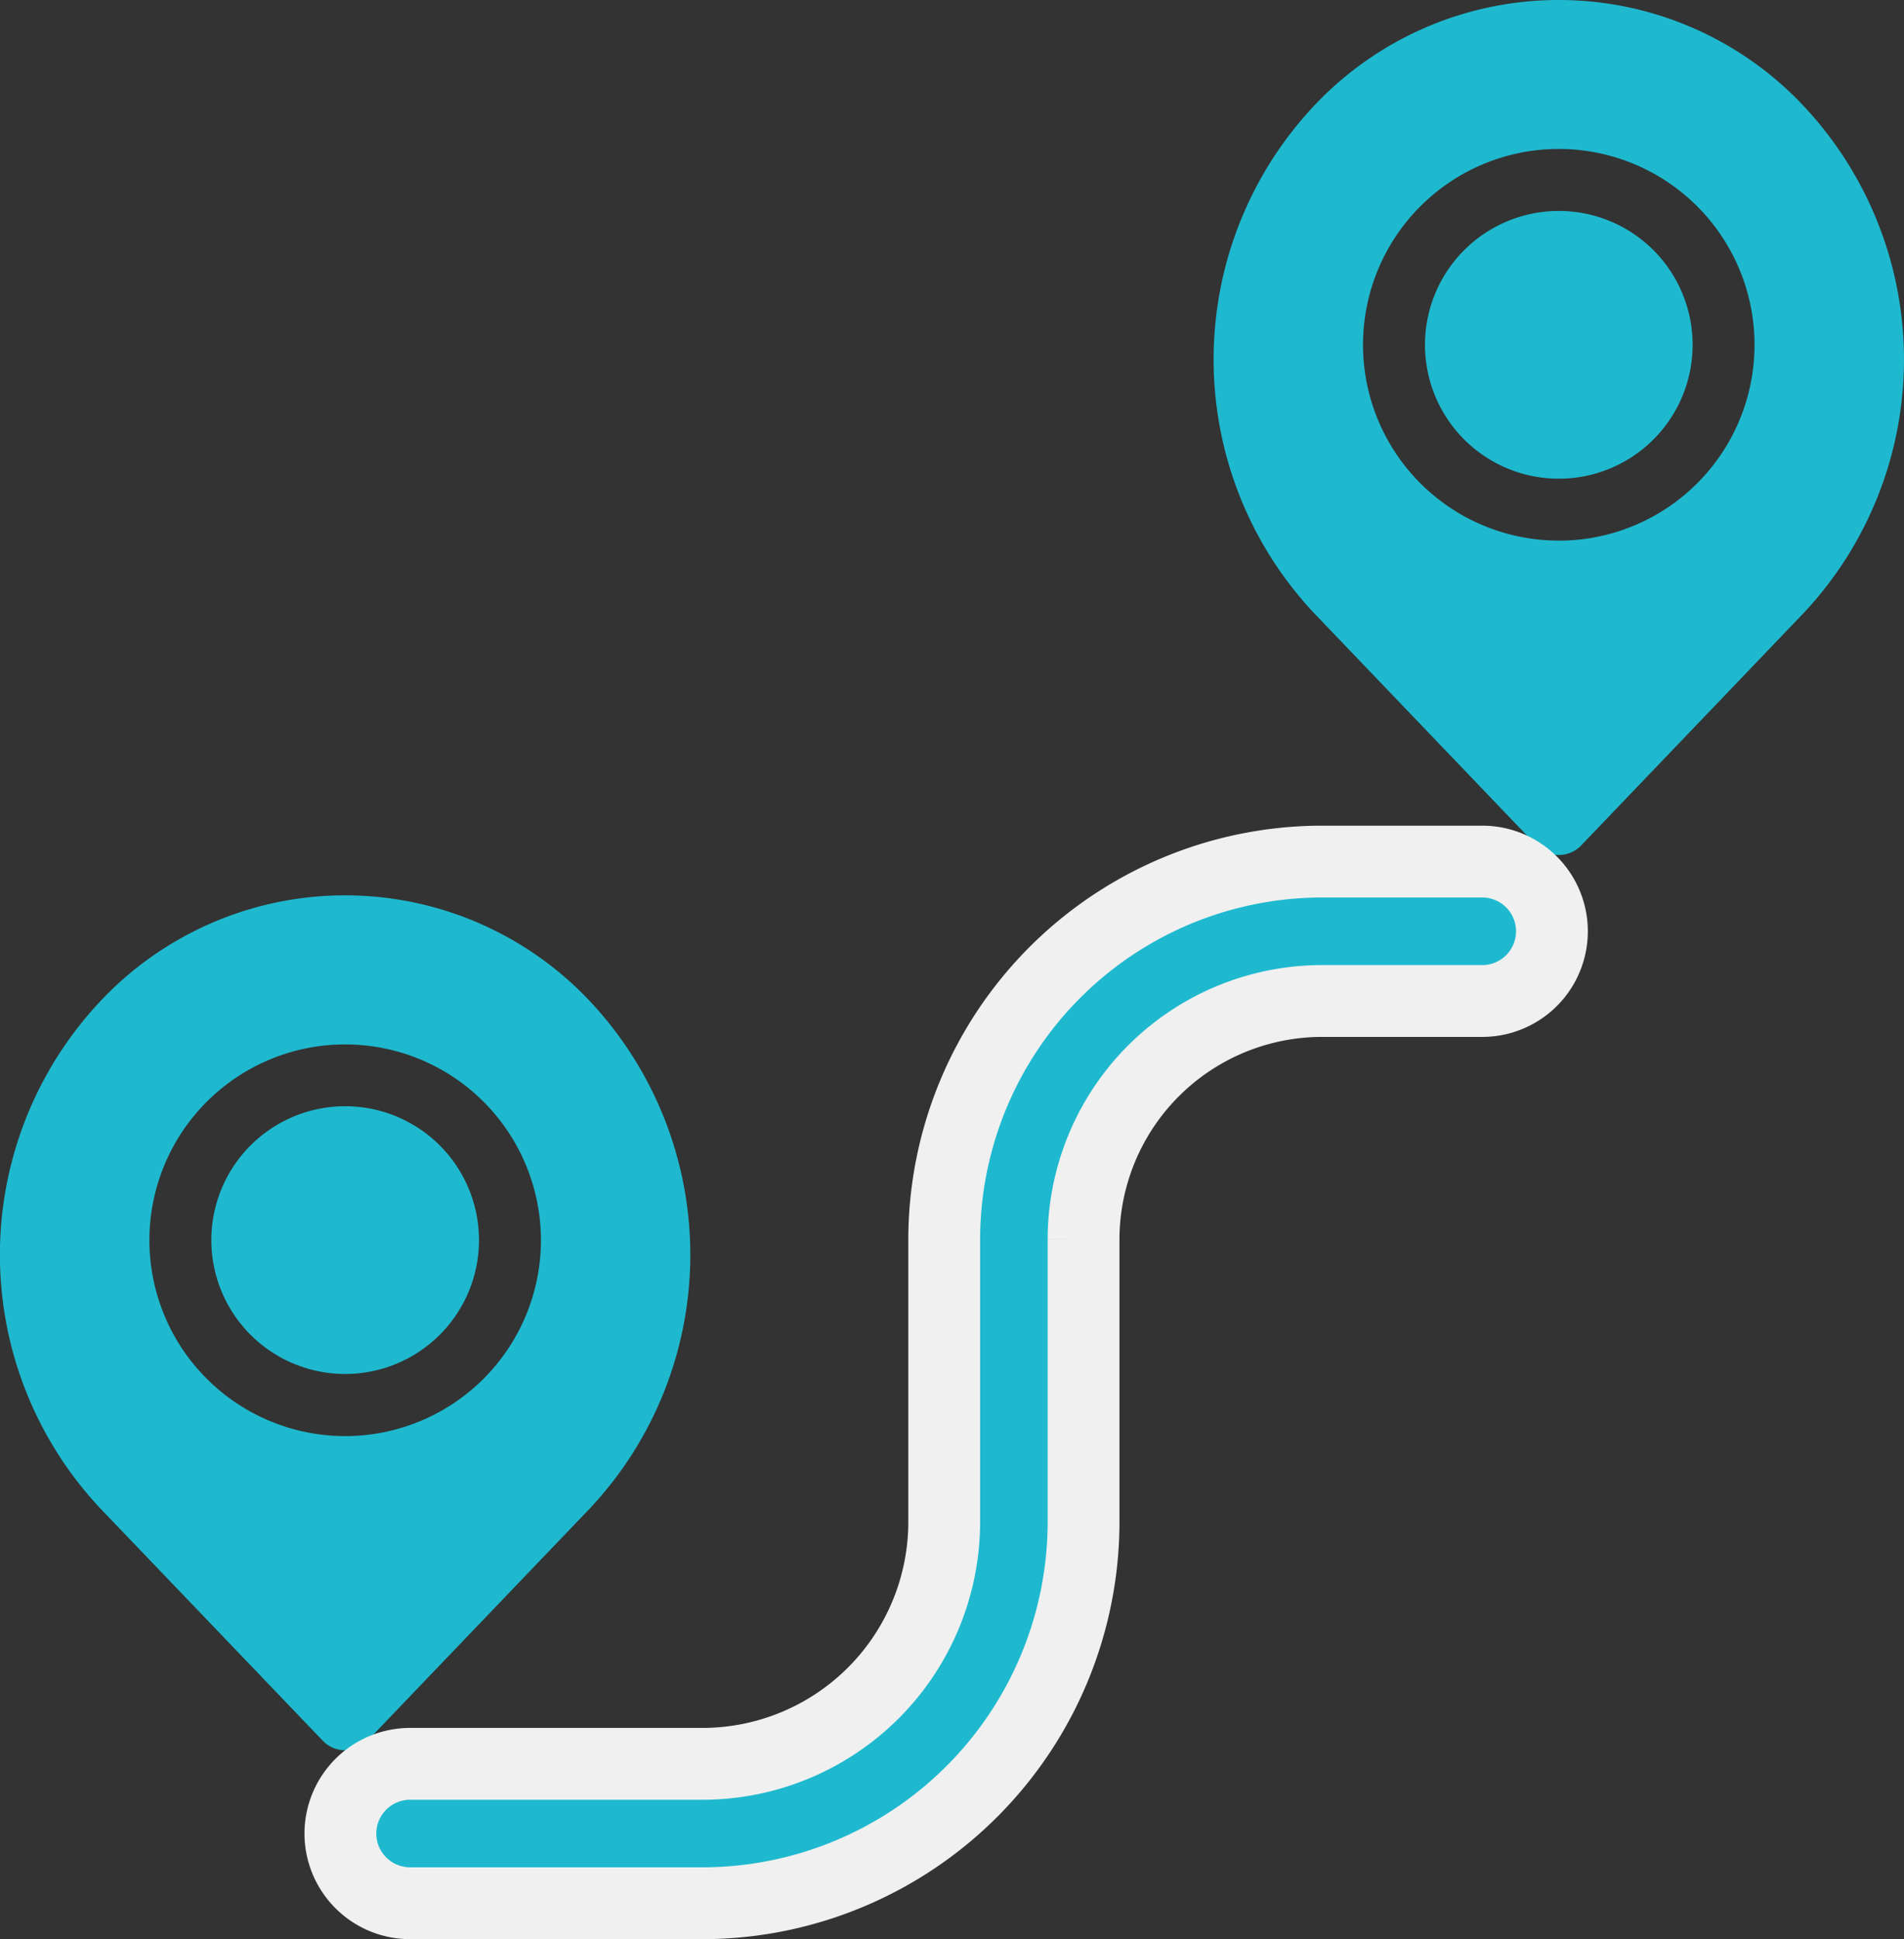
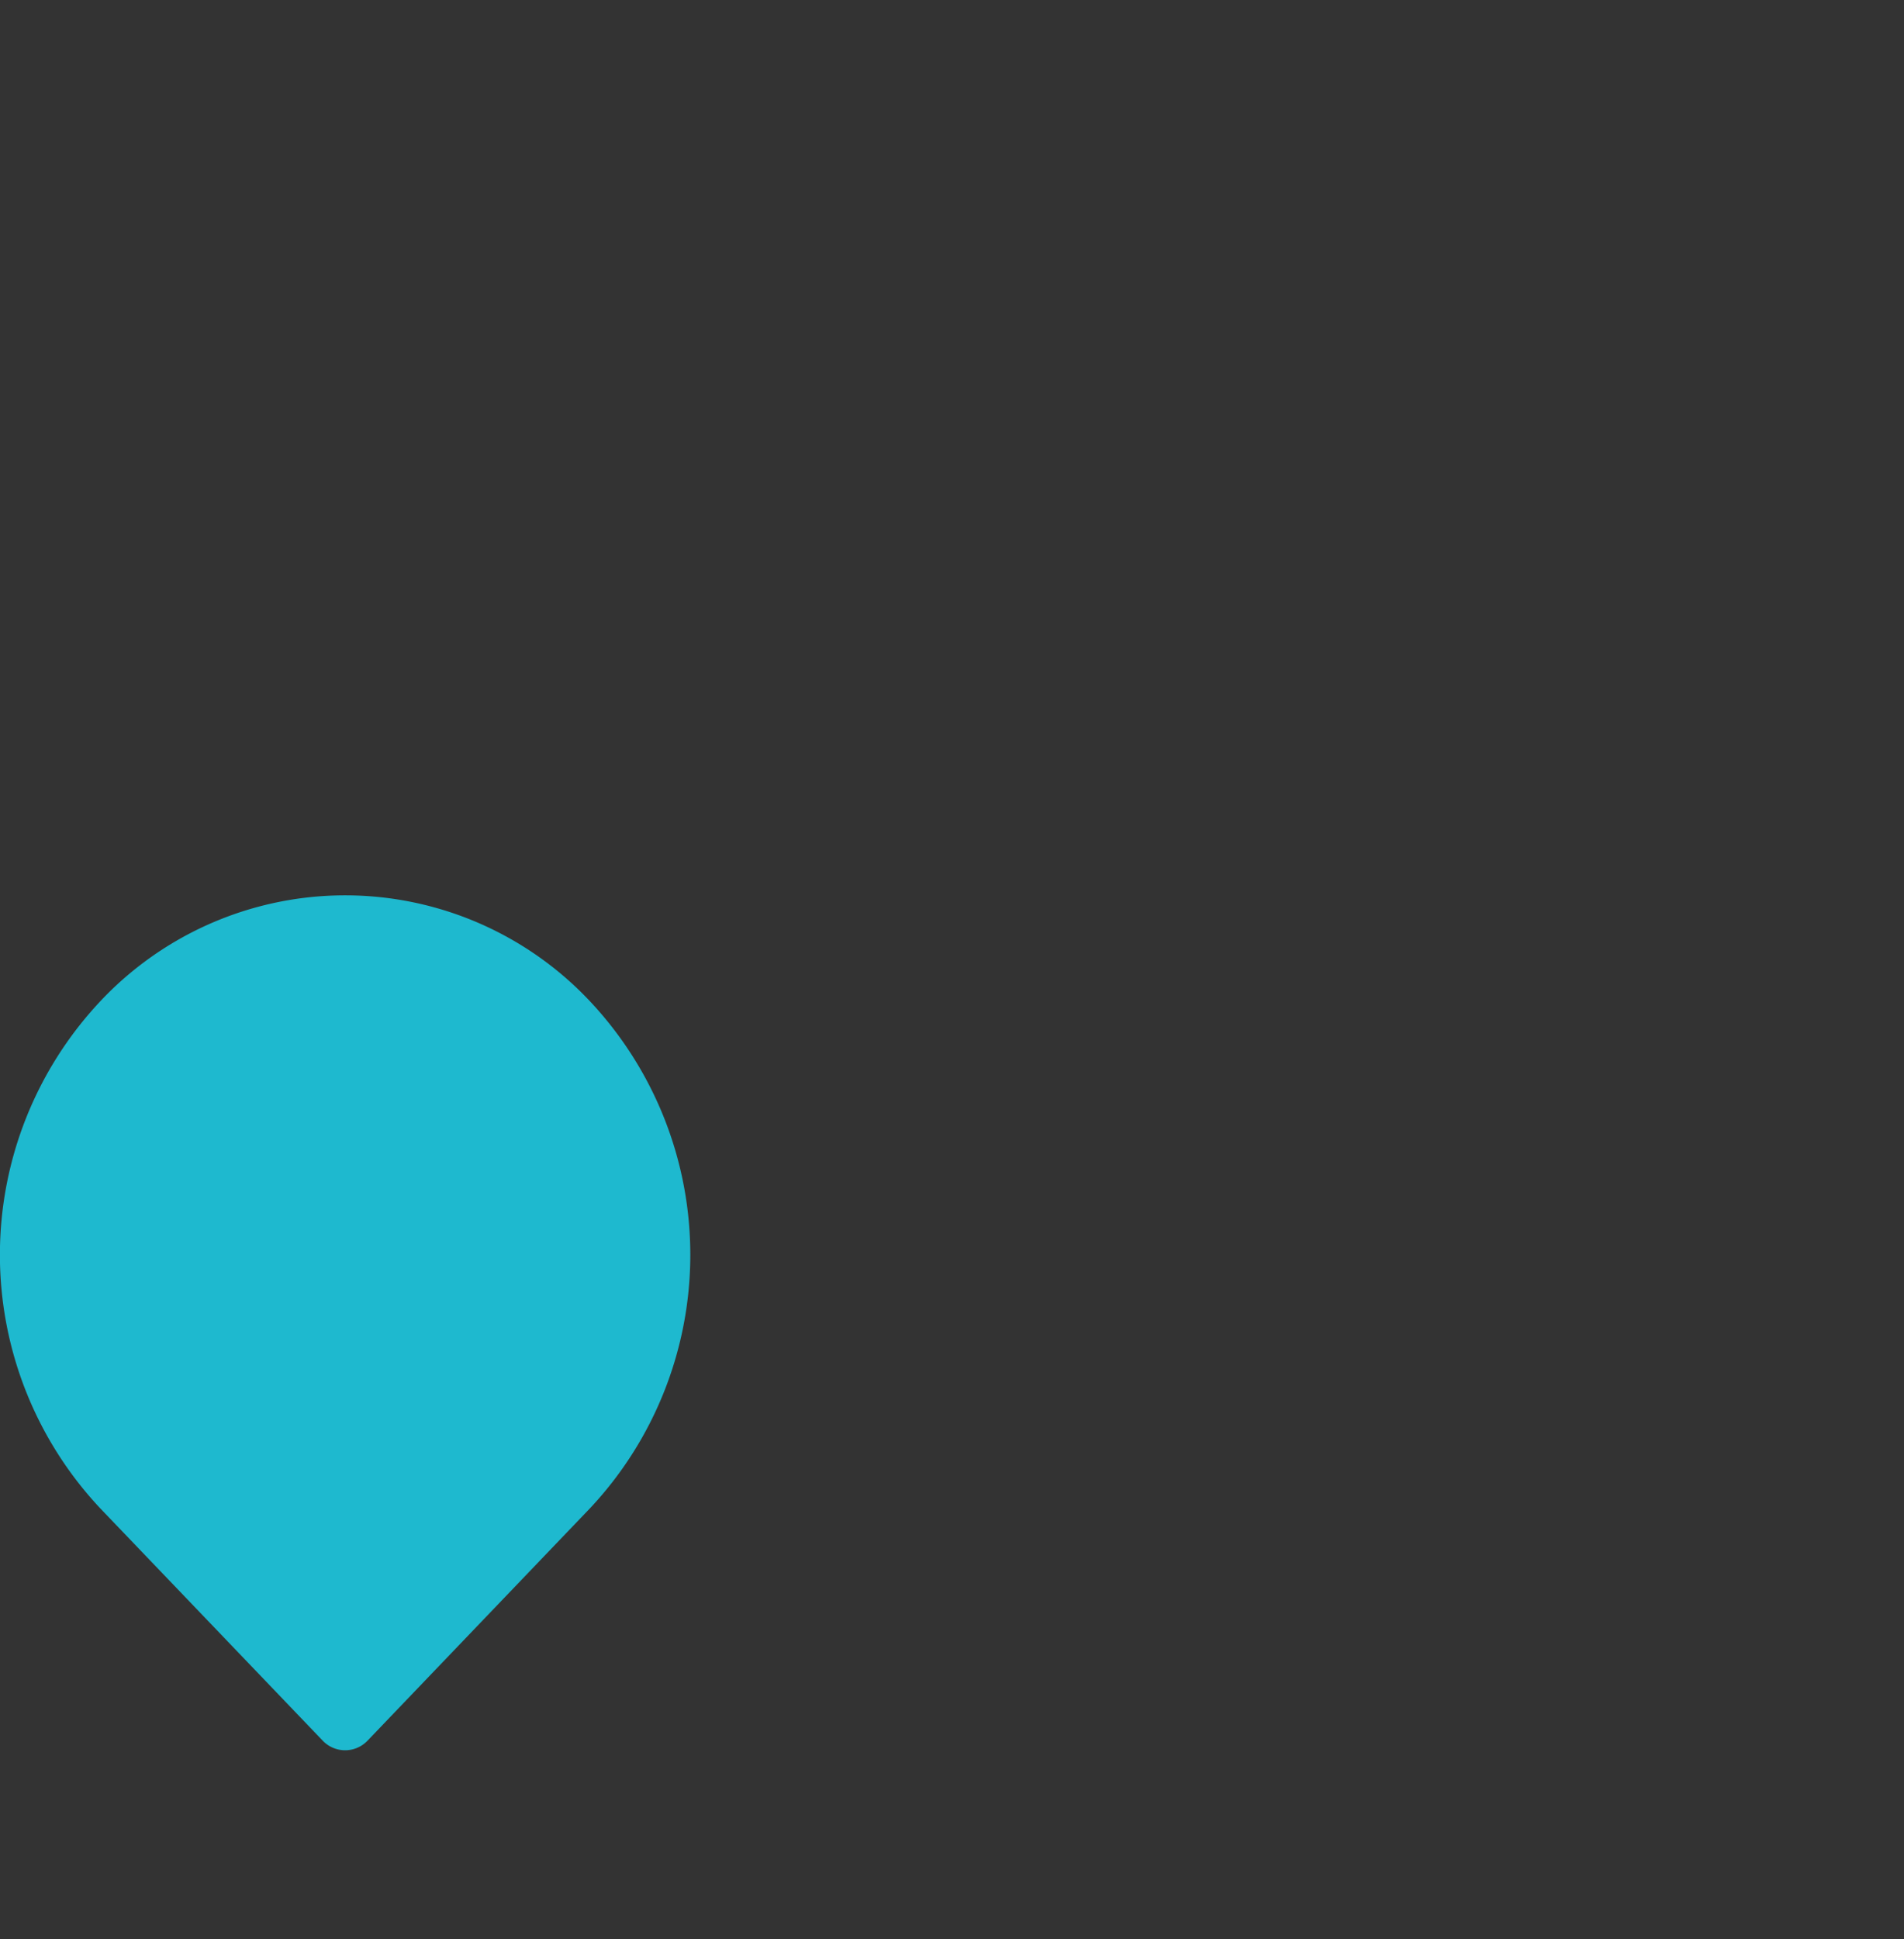
<svg xmlns="http://www.w3.org/2000/svg" width="53.028" height="53.986" viewBox="0 0 53.028 53.986">
  <rect x="0" y="0" width="53.028" height="53.986" fill="#333333" stroke="none" />
  <g id="_020-route" data-name="020-route" transform="translate(0 -0.441)">
    <path id="Path_68919" data-name="Path 68919" d="M62.052,289.848a3.727,3.727,0,1,1-3.727-3.727A3.727,3.727,0,0,1,62.052,289.848Zm0,0" transform="translate(-48.712 -254.882)" fill="#1eb9cf" />
-     <path id="Path_68920" data-name="Path 68920" d="M8.989,255.185a.862.862,0,0,0,1.246,0l6.2-6.474a10.311,10.311,0,0,0,0-14.108,9.358,9.358,0,0,0-13.646,0,10.311,10.311,0,0,0,0,14.11ZM9.613,235.8a5.452,5.452,0,1,1-5.452,5.452A5.452,5.452,0,0,1,9.613,235.8Zm0,0" transform="translate(0 -206.282)" fill="#1eb9cf" />
-     <path id="Path_68921" data-name="Path 68921" d="M375.591,58.641a3.727,3.727,0,1,1-3.727-3.727A3.727,3.727,0,0,1,375.591,58.641Zm0,0" transform="translate(-328.45 -48.6)" fill="#1eb9cf" />
-     <path id="Path_68922" data-name="Path 68922" d="M323.151.441a9.351,9.351,0,0,0-6.822,2.952,10.312,10.312,0,0,0,0,14.11l6.2,6.475a.862.862,0,0,0,1.246,0l6.2-6.474a10.311,10.311,0,0,0,0-14.108A9.353,9.353,0,0,0,323.151.441Zm0,15.051a5.452,5.452,0,1,1,5.452-5.452A5.452,5.452,0,0,1,323.151,15.493Zm0,0" transform="translate(-279.738 0)" fill="#1eb9cf" />
-     <path id="Path_68923" data-name="Path 68923" d="M87.941,250a1.943,1.943,0,0,0,1.94,1.941h8.193a10.623,10.623,0,0,0,10.565-10.619v-7.87a6.646,6.646,0,0,1,6.684-6.63h4.42a1.94,1.94,0,0,0,0-3.881h-4.42a10.531,10.531,0,0,0-10.565,10.511v7.87a6.738,6.738,0,0,1-6.684,6.738H89.882A1.943,1.943,0,0,0,87.941,250Zm0,0" transform="translate(-78.461 -198.513)" fill="#1eb9cf" stroke="#f0f0f0" stroke-width="2" />
+     <path id="Path_68920" data-name="Path 68920" d="M8.989,255.185a.862.862,0,0,0,1.246,0l6.2-6.474a10.311,10.311,0,0,0,0-14.108,9.358,9.358,0,0,0-13.646,0,10.311,10.311,0,0,0,0,14.11ZM9.613,235.8A5.452,5.452,0,0,1,9.613,235.8Zm0,0" transform="translate(0 -206.282)" fill="#1eb9cf" />
  </g>
</svg>